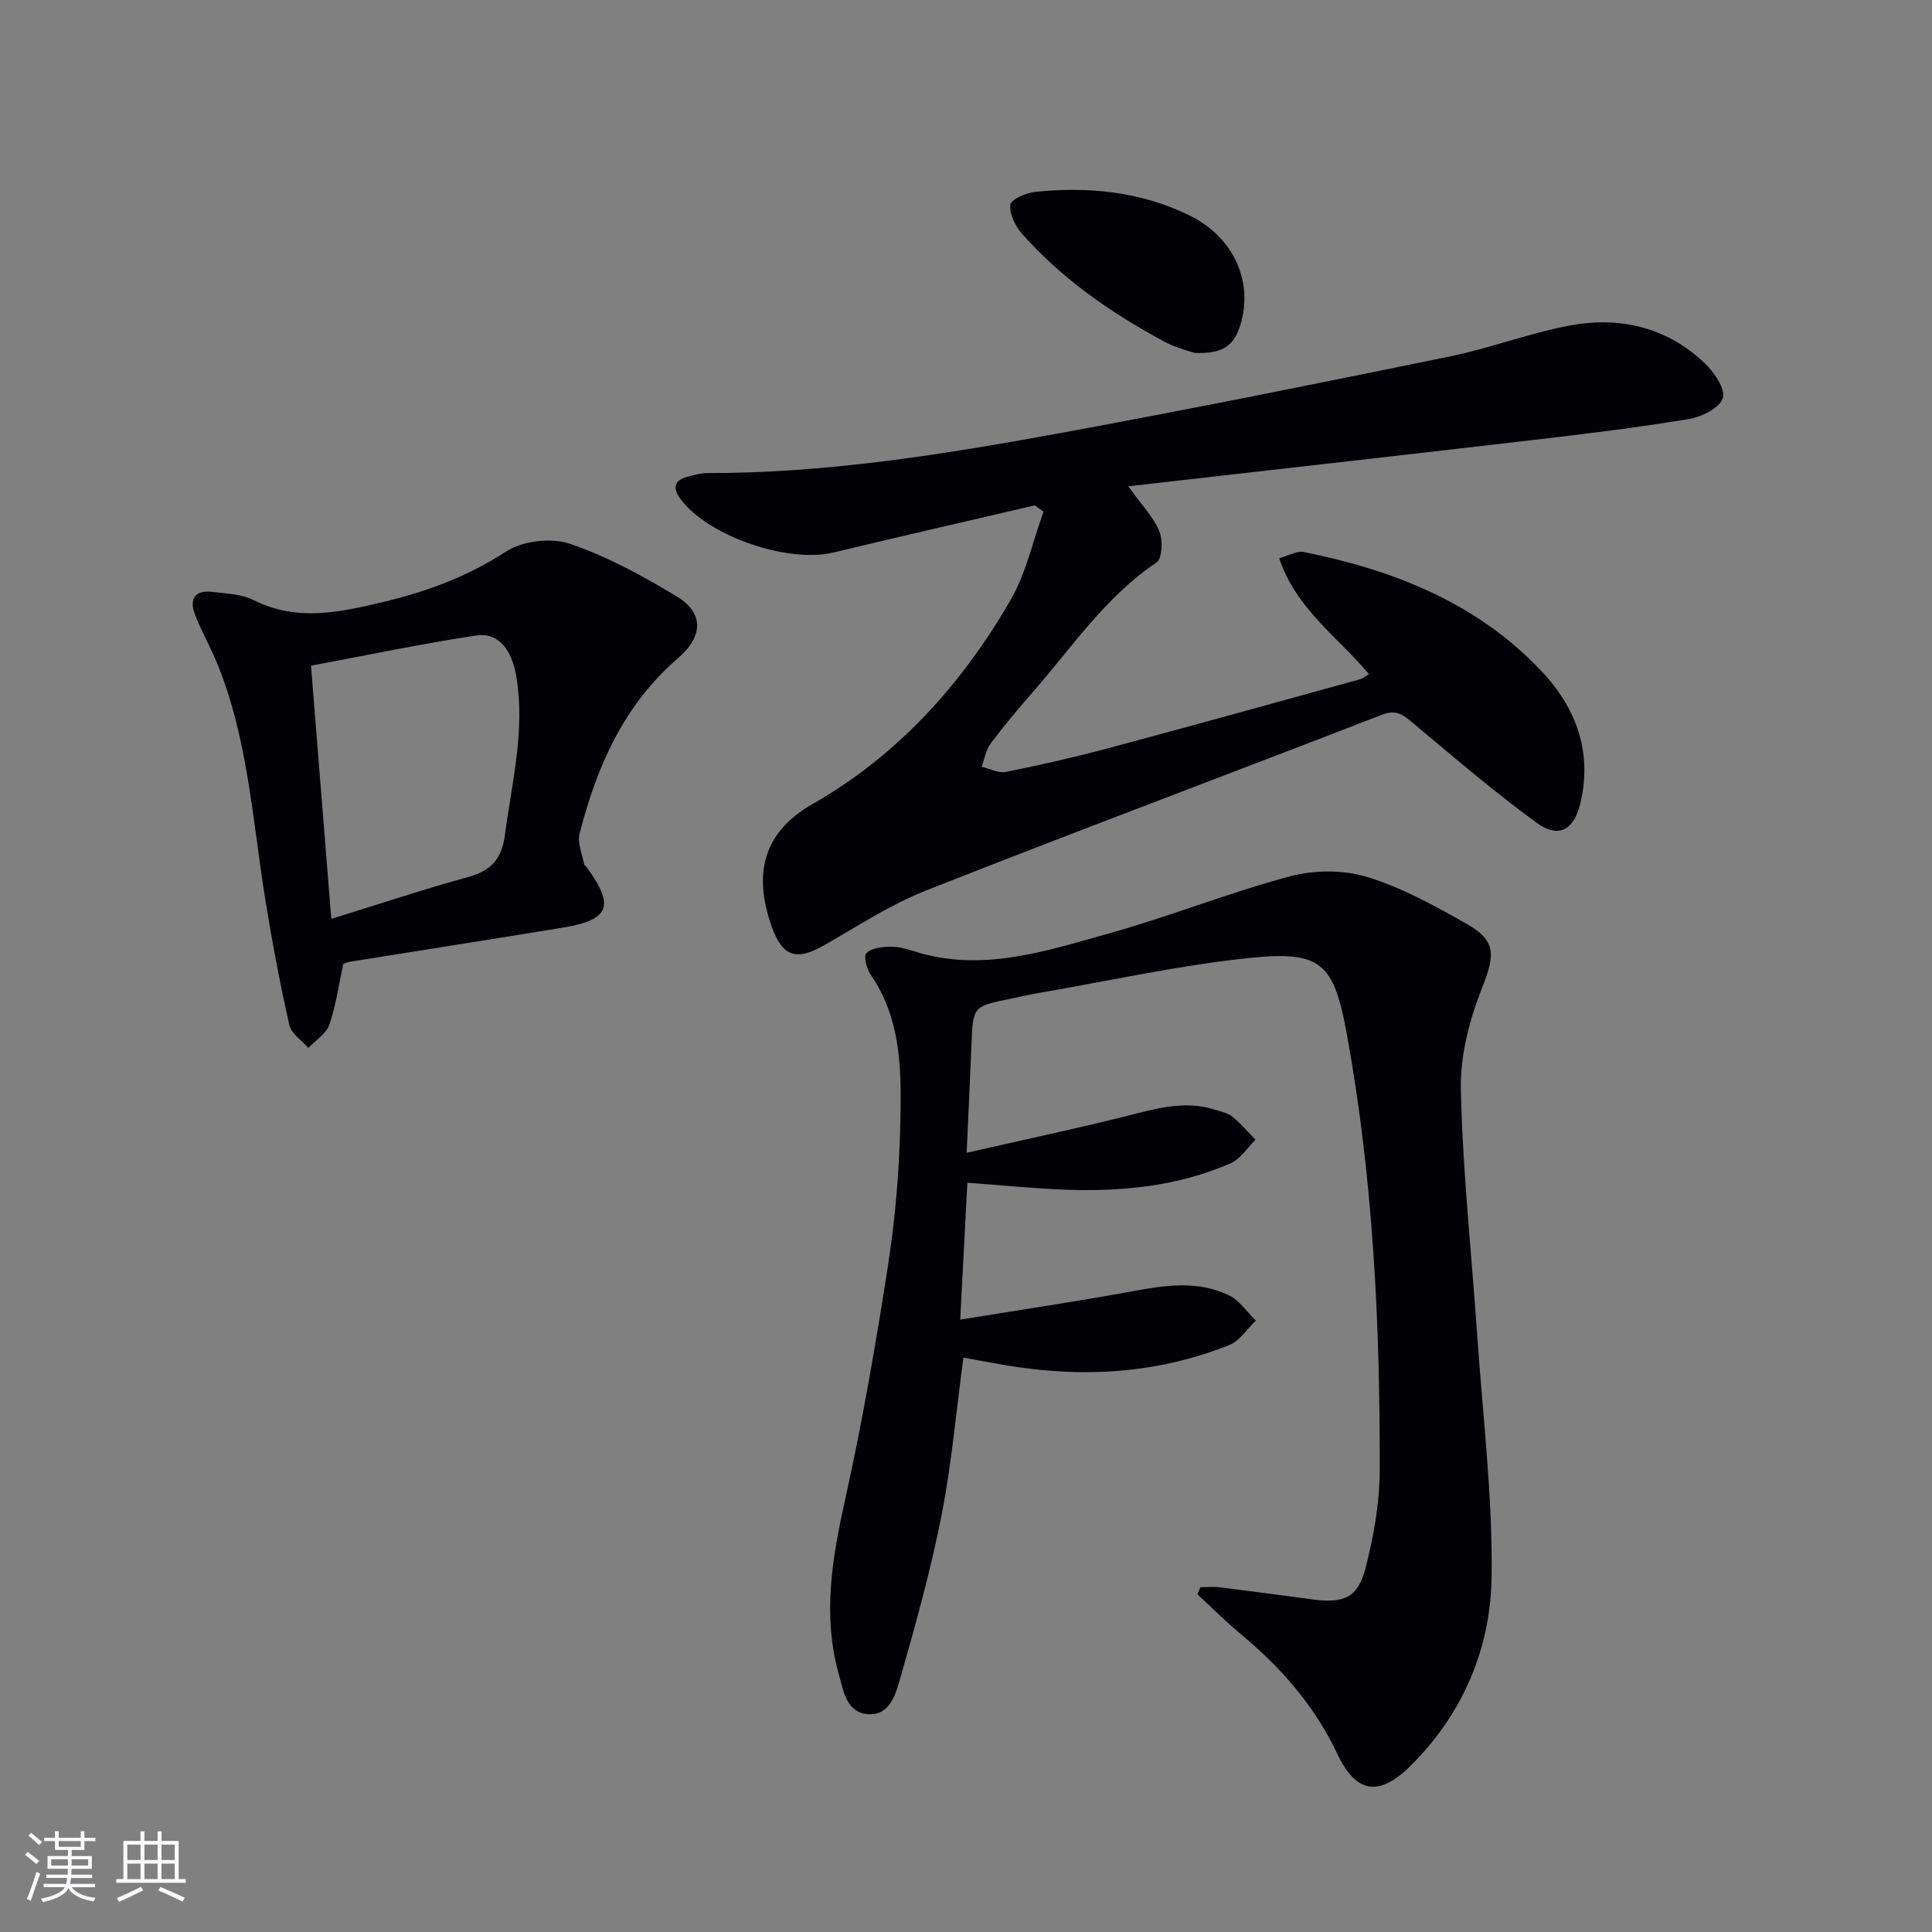
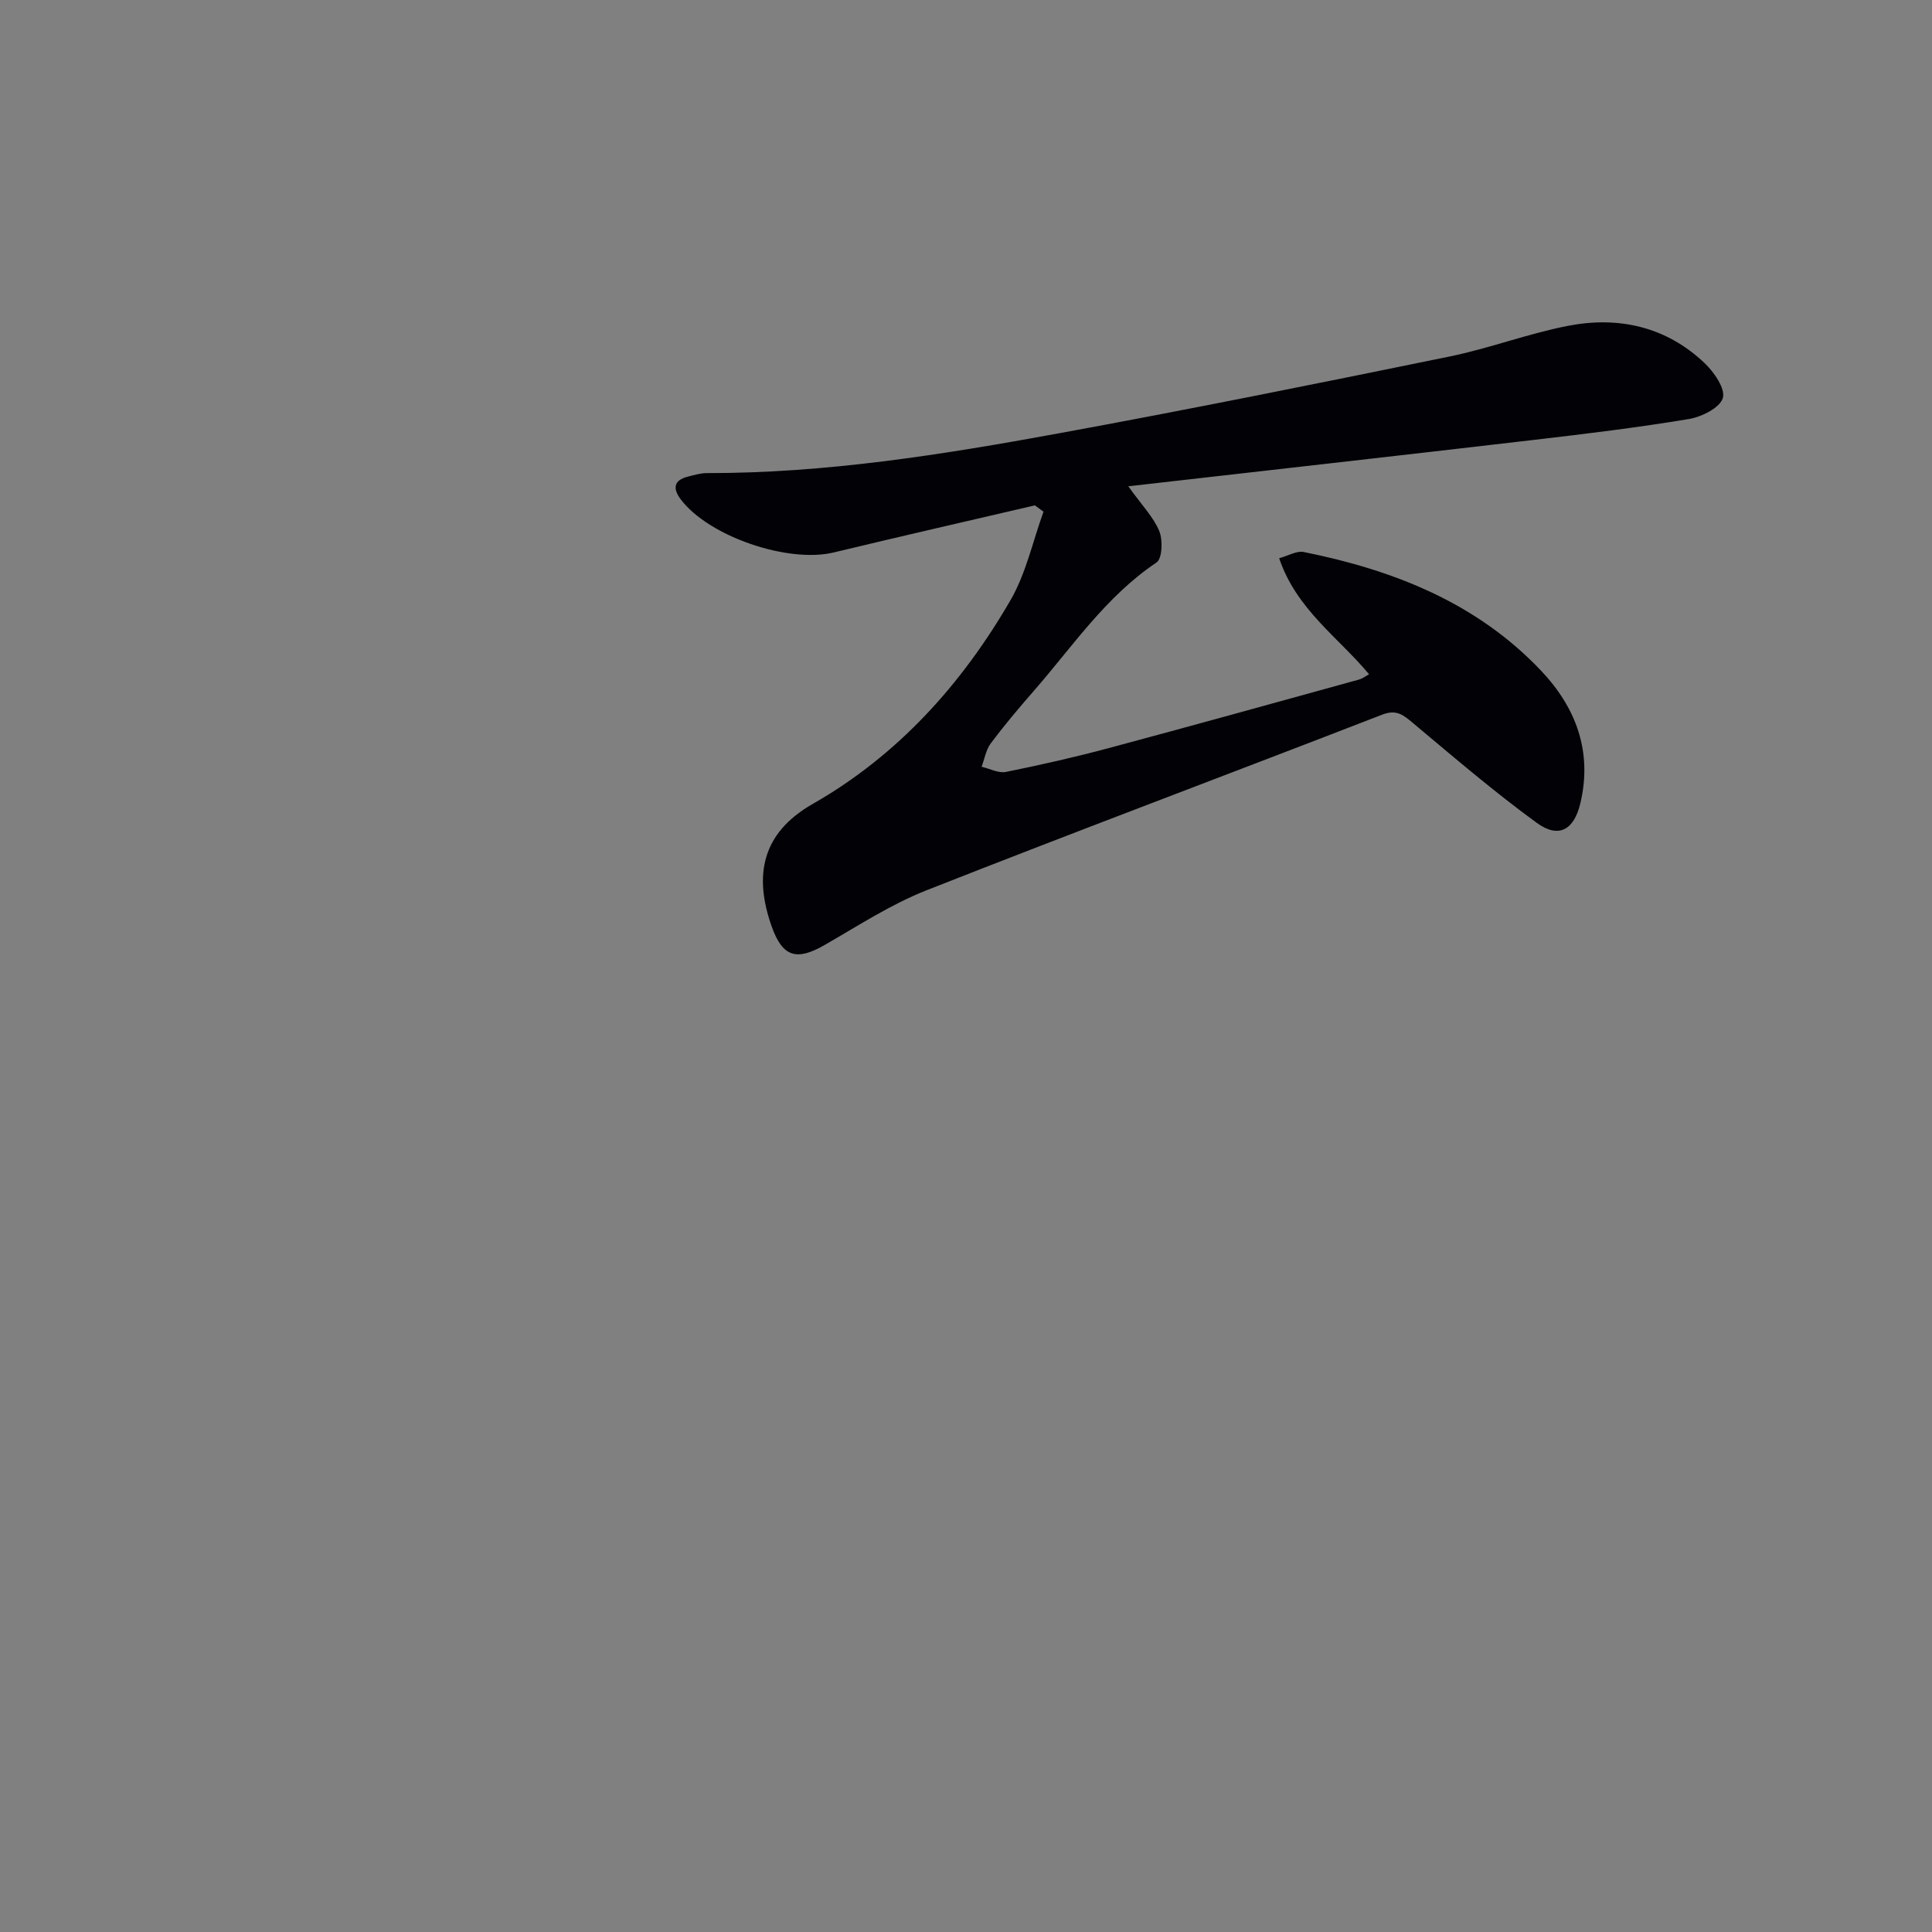
<svg xmlns="http://www.w3.org/2000/svg" enable-background="new 0 0 400 400" viewBox="0 0 400 400">
  <rect x="0" y="0" width="400" height="400" fill="#808080" stroke="none" />
  <g fill="#010106">
-     <path d="m200.28 244.87c-.49 9.38-.95 18.26-1.48 28.35 12.56-2.05 24.15-3.76 35.67-5.88 6.8-1.25 13.55-2.28 19.98.85 2.19 1.07 3.73 3.44 5.57 5.22-1.83 1.73-3.35 4.2-5.53 5.07-15.05 6.01-30.66 6.85-46.53 4.13-2.77-.47-5.52-1-8.5-1.54-1.48 11.01-2.42 21.93-4.52 32.63-2.23 11.36-5.36 22.57-8.54 33.71-.93 3.26-2.12 7.84-6.73 7.49-4.41-.34-5.02-4.75-5.99-8.22-3.45-12.28-1.37-24.24 1.34-36.41 3.52-15.85 6.29-31.88 8.78-47.92 1.5-9.67 2.37-19.5 2.59-29.27.24-10.75.45-21.71-6.11-31.27-.84-1.22-1.52-3.84-.9-4.47 1.03-1.05 3.15-1.29 4.83-1.34 1.62-.05 3.31.39 4.88.9 14.02 4.53 27.3.05 40.49-3.64 12.6-3.52 24.81-8.43 37.44-11.81 5.02-1.34 11.06-1.4 15.99.1 7.21 2.2 14.02 5.98 20.65 9.73 6.25 3.54 5.82 6.58 3.21 13.18-2.62 6.63-4.58 14.09-4.42 21.14.38 16.92 2.21 33.81 3.38 50.72 1.15 16.73 3.22 33.48 2.99 50.19-.21 14.75-5.91 28.25-16.68 38.98-6.64 6.62-11.37 5.87-15.32-2.48-4.66-9.86-11.6-17.76-19.89-24.65-3.13-2.61-6.02-5.51-9.02-8.28.21-.49.42-.98.62-1.46 1.34 0 2.7-.14 4.02.02 6.43.79 12.85 1.66 19.27 2.51 6.4.85 9.33-.36 10.9-6.48 1.67-6.54 2.91-13.39 2.93-20.11.1-30.29-1.35-60.52-6.79-90.4-2.71-14.86-5.31-17.37-20.3-15.81-14.49 1.5-28.8 4.71-43.18 7.18-2.13.37-4.24.84-6.35 1.28-7.61 1.58-7.59 1.58-7.9 9.54-.28 6.91-.61 13.81-1 22.32 11.59-2.64 22.22-4.89 32.75-7.52 6.16-1.53 12.19-3.43 18.57-1.43 1.26.4 2.69.67 3.68 1.46 1.75 1.41 3.23 3.17 4.81 4.78-1.7 1.66-3.11 3.99-5.14 4.88-11.03 4.82-22.77 5.93-34.66 5.46-6.46-.27-12.89-.92-19.86-1.43z" />
    <path d="m214.26 104.63c-13.89 3.24-27.79 6.41-41.65 9.75-9.39 2.27-25.77-3.26-31.62-10.93-1.7-2.22-1.62-4.01 1.46-4.78 1.28-.32 2.59-.72 3.89-.72 24.55.04 48.68-3.8 72.7-8.2 27.08-4.96 54.07-10.41 81.04-15.93 8.27-1.69 16.27-4.75 24.56-6.36 10.47-2.03 20.27.15 28.22 7.66 1.98 1.87 4.39 5.33 3.84 7.27-.58 2.01-4.37 3.92-7.01 4.36-10.64 1.77-21.35 3.07-32.07 4.32-27.66 3.23-55.34 6.34-84.02 9.61 2.83 3.96 5.22 6.38 6.42 9.29.76 1.85.61 5.7-.58 6.49-10.49 7.03-17.37 17.39-25.44 26.63-3.07 3.51-6.08 7.08-8.87 10.81-1 1.34-1.29 3.22-1.9 4.85 1.69.39 3.49 1.38 5.03 1.07 7.14-1.44 14.27-3.05 21.31-4.94 17.31-4.63 34.58-9.44 51.86-14.2.62-.17 1.16-.61 2.02-1.08-6.38-7.68-15.04-13.42-18.61-24.02 1.87-.51 3.62-1.59 5.1-1.29 18.59 3.74 35.81 10.5 49.15 24.6 7.23 7.64 10.65 16.79 8.09 27.47-1.31 5.48-4.48 7.3-9 4.01-8.85-6.45-17.2-13.61-25.61-20.65-2.02-1.69-3.42-2.92-6.43-1.75-31.42 12.19-62.98 24-94.33 36.36-7.37 2.91-14.16 7.35-21.08 11.32-5.76 3.31-8.69 2.56-10.95-3.81-3.74-10.53-2.12-19.36 8.51-25.41 17.57-10.02 30.86-24.77 40.93-42.18 3.22-5.56 4.6-12.18 6.83-18.31-.62-.44-1.21-.87-1.79-1.31z" />
-     <path d="m71.07 199.56c-.92 4.25-1.5 8.56-2.88 12.59-.65 1.88-2.85 3.22-4.35 4.81-1.35-1.56-3.52-2.94-3.93-4.72-1.93-8.56-3.56-17.2-4.96-25.86-2.68-16.51-3.57-33.38-10.02-49.11-1.38-3.38-3.22-6.58-4.54-9.98-1.31-3.39.04-5.22 3.75-4.73 2.79.37 5.85.41 8.26 1.64 9.1 4.61 18.1 2.55 27.2.37 8.93-2.14 17.3-5.25 25.15-10.37 3.4-2.22 9.32-2.93 13.18-1.63 7.76 2.62 15.16 6.67 22.22 10.94 5.48 3.31 5.59 8.13.23 12.75-11.26 9.72-16.83 22.45-20.39 36.33-.48 1.89.54 4.17.92 6.25.05.29.41.52.6.78 5.79 7.92 4.7 10.84-4.85 12.41-14.73 2.42-29.49 4.72-44.23 7.09-.46.08-.91.3-1.36.44zm-2.48-9.32c10.37-3.2 19.3-6.18 28.37-8.67 4.76-1.31 6.94-3.78 7.59-8.75 1.42-10.83 4.19-21.51 2.38-32.58-.94-5.73-3.7-9.36-8.34-8.67-11.22 1.69-22.35 4.04-34.2 6.25 1.42 17.71 2.76 34.5 4.2 52.42z" />
-     <path d="m247.3 73.06c-1.17-.42-3.79-1.02-6.08-2.25-11.03-5.92-21.27-12.97-29.62-22.42-1.4-1.58-2.65-4.11-2.41-6.01.14-1.12 3.28-2.46 5.18-2.66 11.03-1.14 21.88-.03 31.92 4.89 9.24 4.53 13.24 13.85 10.5 22.71-1.32 4.29-3.69 6-9.49 5.74z" />
  </g>
-   <path d="m5.17 384 .55-.58c.85.61 1.65 1.24 2.4 1.87l-.59.64c-.83-.73-1.62-1.38-2.36-1.93m1.22 9.53-.82-.34c.71-1.76 1.37-3.64 1.98-5.63.24.13.5.25.76.36-.6 1.67-1.24 3.54-1.92 5.61m-.5-13.5.57-.54c.56.44 1.31 1.06 2.26 1.87l-.64.64c-.68-.66-1.41-1.32-2.19-1.97m3.25.46h2.24v-1.36h.77v1.36h4.57v-1.36h.76v1.36h2.28v.69h-2.28v1.84h-2.64v1.26h4.18v2.64h-4.21c0 .45-.02.86-.05 1.21h4.32v.69h-4.38c-.04.34-.1.75-.19 1.22h5.15v.69h-4.82c.87 1.19 2.51 1.92 4.93 2.19-.17.32-.3.57-.37.76-2.77-.49-4.52-1.41-5.26-2.76-.56 1.26-2.3 2.23-5.24 2.9-.12-.24-.26-.48-.43-.72 2.73-.55 4.38-1.34 4.96-2.38h-4.38v-.69h4.65c.1-.38.17-.79.21-1.22h-4.32v-.69h4.4c.03-.34.05-.75.05-1.21h-4.2v-2.64h4.23v-1.26h-2.69v-1.84h-2.24zm1.46 4.46v1.29h3.45c.01-.4.02-.57.01-.53v-.32-.45h-3.46zm1.55-2.59h4.57v-1.19h-4.57zm6.11 2.59h-3.42v.77c-.01.19-.01.37-.02.53h3.44z" fill="#fafafc" />
-   <path d="m32.63 379.16h.82v1.98h3.54v7.89h1.46v.78h-14.37v-.78h1.46v-7.89h3.54v-1.98h.82v1.98h2.73zm-3.49 11.48.5.73c-1.61.82-3.28 1.63-5 2.41-.13-.27-.28-.55-.44-.82 1.75-.72 3.4-1.49 4.94-2.32m-2.78-5.55h2.73v-3.18h-2.73zm0 3.95h2.73v-3.2h-2.73zm3.54-3.95h2.73v-3.18h-2.73zm0 3.95h2.73v-3.2h-2.73zm7.89 4.68c-1.84-.92-3.51-1.7-5.02-2.32l.45-.73c1.89.8 3.57 1.55 5.04 2.23zm-1.62-11.81h-2.73v3.18h2.73zm-2.73 7.13h2.73v-3.2h-2.73z" fill="#fafafc" />
</svg>